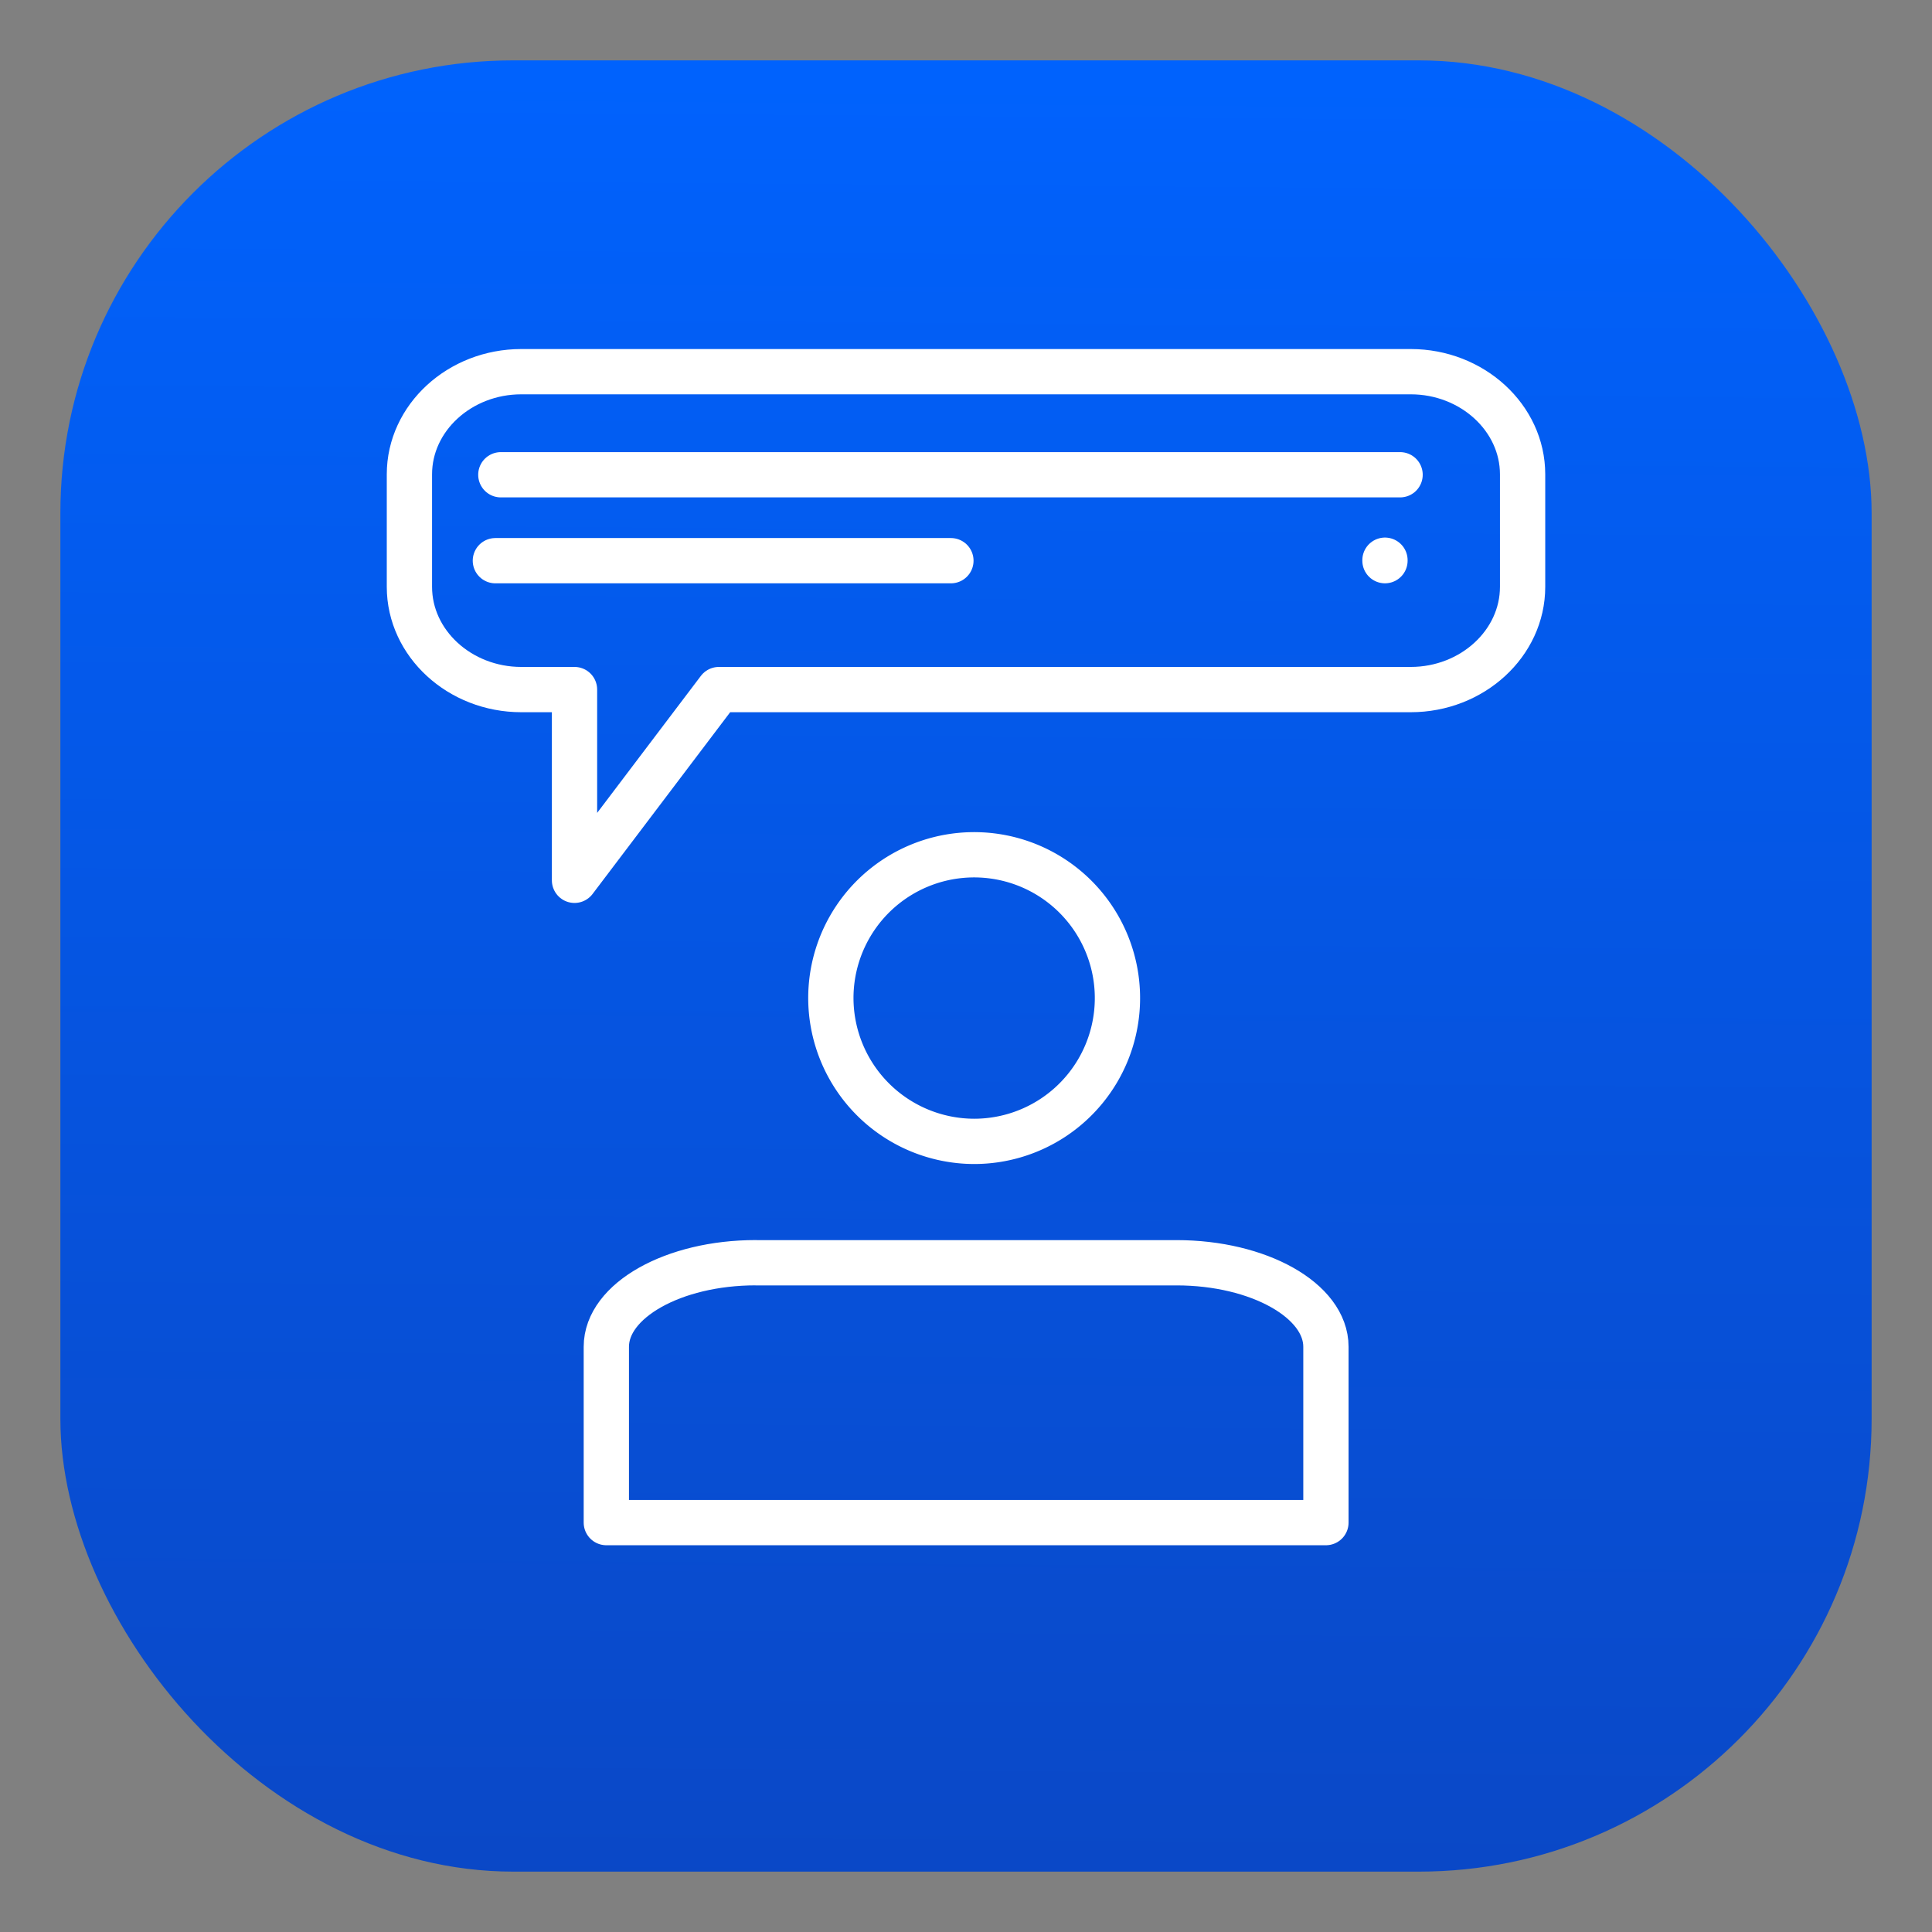
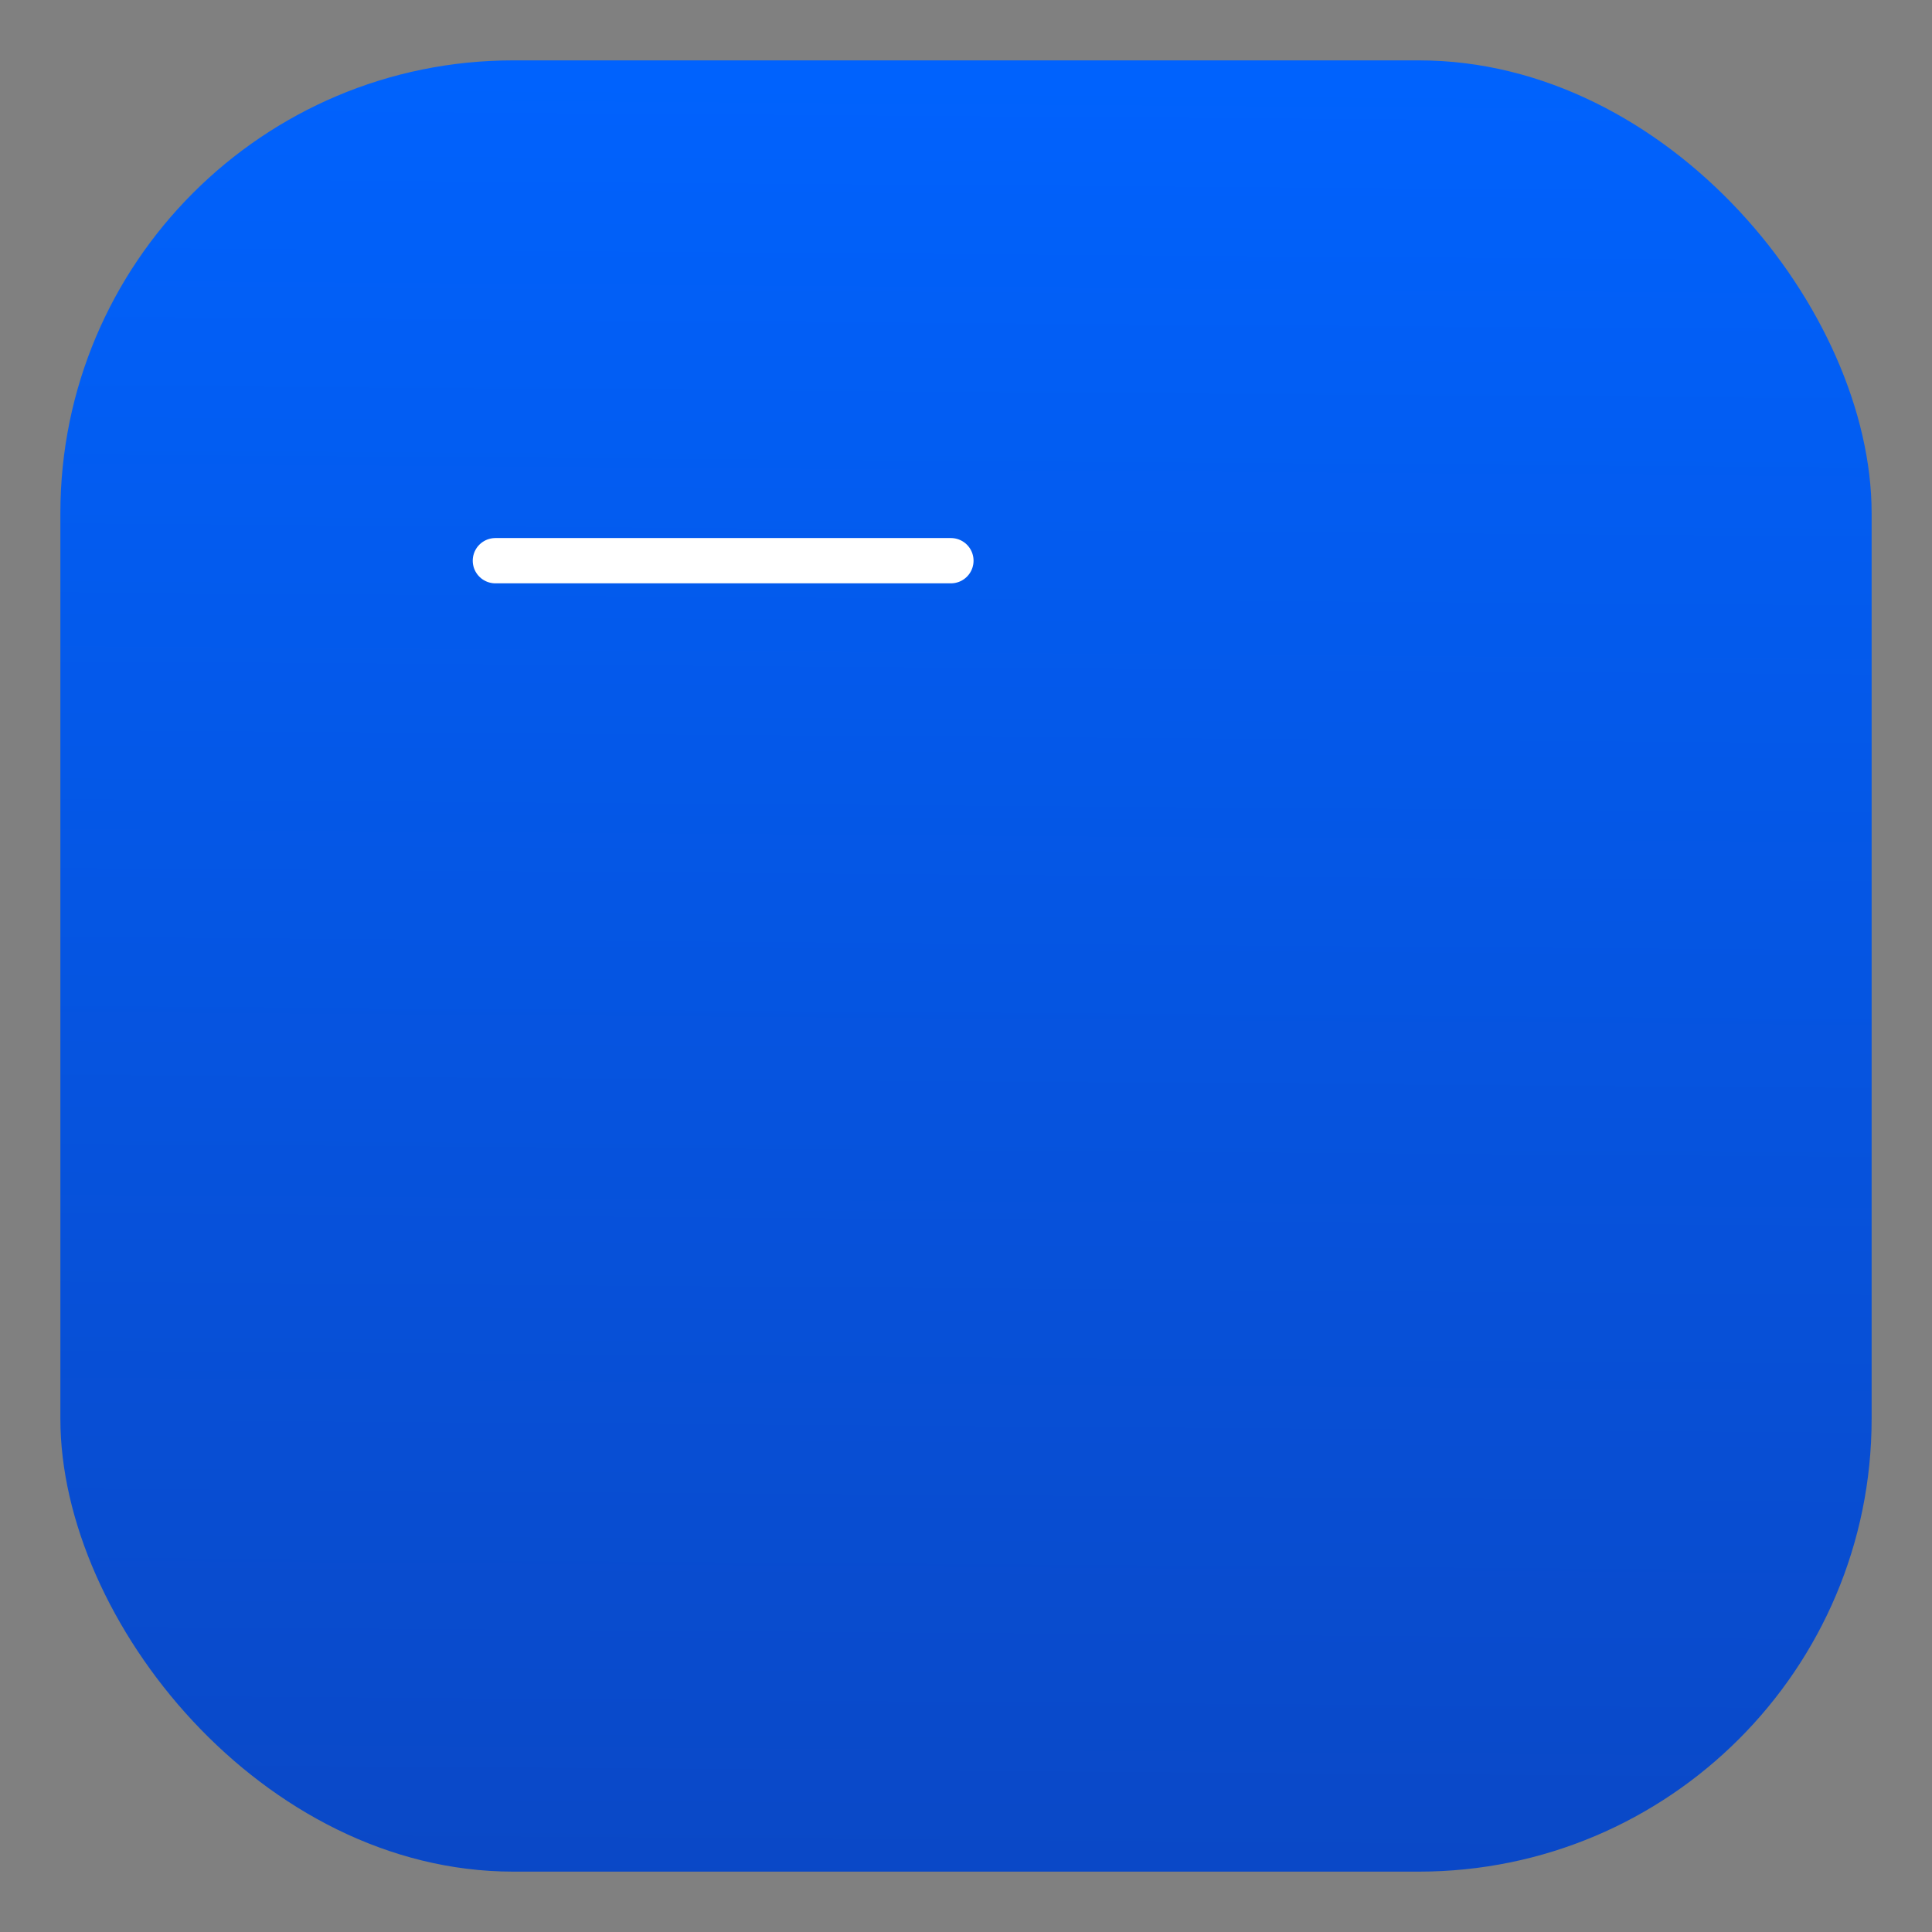
<svg xmlns="http://www.w3.org/2000/svg" width="128" height="128" viewBox="0 0 128 128">
  <rect x="0" y="0" width="128" height="128" fill="#808080" stroke="none" />
  <defs>
    <linearGradient id="linear-gradient" x1="0.5" y1="-0.027" x2="0.483" y2="2.298" gradientUnits="objectBoundingBox">
      <stop offset="0" stop-color="#0063ff" />
      <stop offset="1" stop-color="#17267f" />
    </linearGradient>
    <clipPath id="clip-Asset-img-payments_13">
      <rect width="128" height="128" />
    </clipPath>
  </defs>
  <g id="Asset-img-payments_13" data-name="Asset-img-payments – 13" clip-path="url(#clip-Asset-img-payments_13)">
    <g id="Group_44610" data-name="Group 44610">
      <g id="Group_43645" data-name="Group 43645" transform="translate(16131 -5672)">
        <rect id="Rectangle_22906" data-name="Rectangle 22906" width="120" height="120" rx="30" transform="translate(-16127 5676)" fill="url(#linear-gradient)" />
        <g id="Group_43613" data-name="Group 43613" transform="translate(-16103.876 5696.625)">
-           <path id="Path_17284" data-name="Path 17284" d="M1140.29,1450.335h27.891c5.443,0,9.894,2.5,9.894,5.568v11.647H1130.4V1455.9c0-3.062,4.449-5.568,9.893-5.568Z" transform="translate(-1117.353 -1391.299)" fill="none" stroke="#fff" stroke-linecap="round" stroke-linejoin="round" stroke-miterlimit="10" stroke-width="3" />
-           <path id="Path_17285" data-name="Path 17285" d="M1167.23,1309.42a9.494,9.494,0,1,0-9.493-9.494,9.511,9.511,0,0,0,9.493,9.494Z" transform="translate(-1129.815 -1258.426)" fill="none" stroke="#fff" stroke-linecap="round" stroke-linejoin="round" stroke-miterlimit="10" stroke-width="3" />
-           <path id="Path_17286" data-name="Path 17286" d="M1088.215,1121.612h58.933c4.075,0,7.41,3.063,7.41,6.8v7.455c0,3.743-3.335,6.806-7.41,6.806h-45.836l-9.567,12.637v-12.637h-3.529c-4.074,0-7.409-3.063-7.409-6.806v-7.455c0-3.742,3.335-6.8,7.409-6.8Z" transform="translate(-1080.806 -1121.612)" fill="none" stroke="#fff" stroke-linecap="round" stroke-linejoin="round" stroke-miterlimit="10" stroke-width="3" />
-           <line id="Line_982" data-name="Line 982" x2="59.577" transform="translate(6.058 6.829)" fill="none" stroke="#fff" stroke-linecap="round" stroke-linejoin="round" stroke-miterlimit="10" stroke-width="3" />
          <line id="Line_983" data-name="Line 983" x2="30.18" transform="translate(5.696 12.522)" fill="none" stroke="#fff" stroke-linecap="round" stroke-linejoin="round" stroke-miterlimit="10" stroke-width="3" />
-           <line id="Line_986" data-name="Line 986" y1="0.031" transform="translate(64.634 12.49)" fill="none" stroke="#fff" stroke-linecap="round" stroke-linejoin="round" stroke-miterlimit="10" stroke-width="3" />
        </g>
      </g>
    </g>
  </g>
</svg>